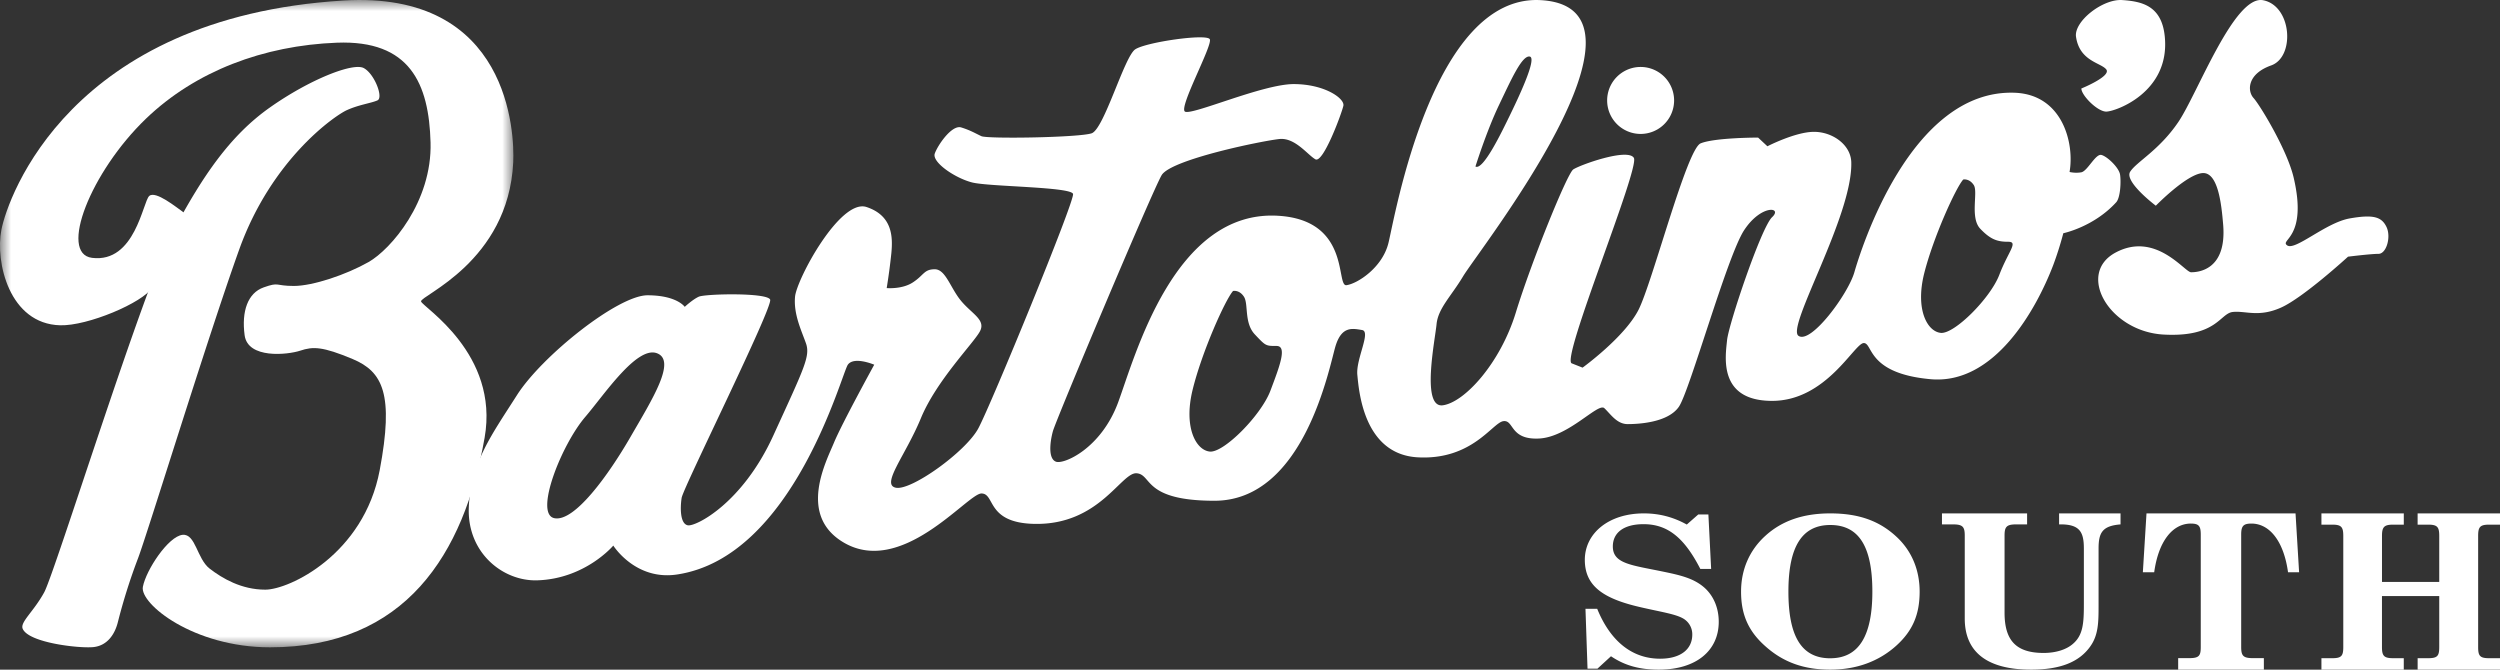
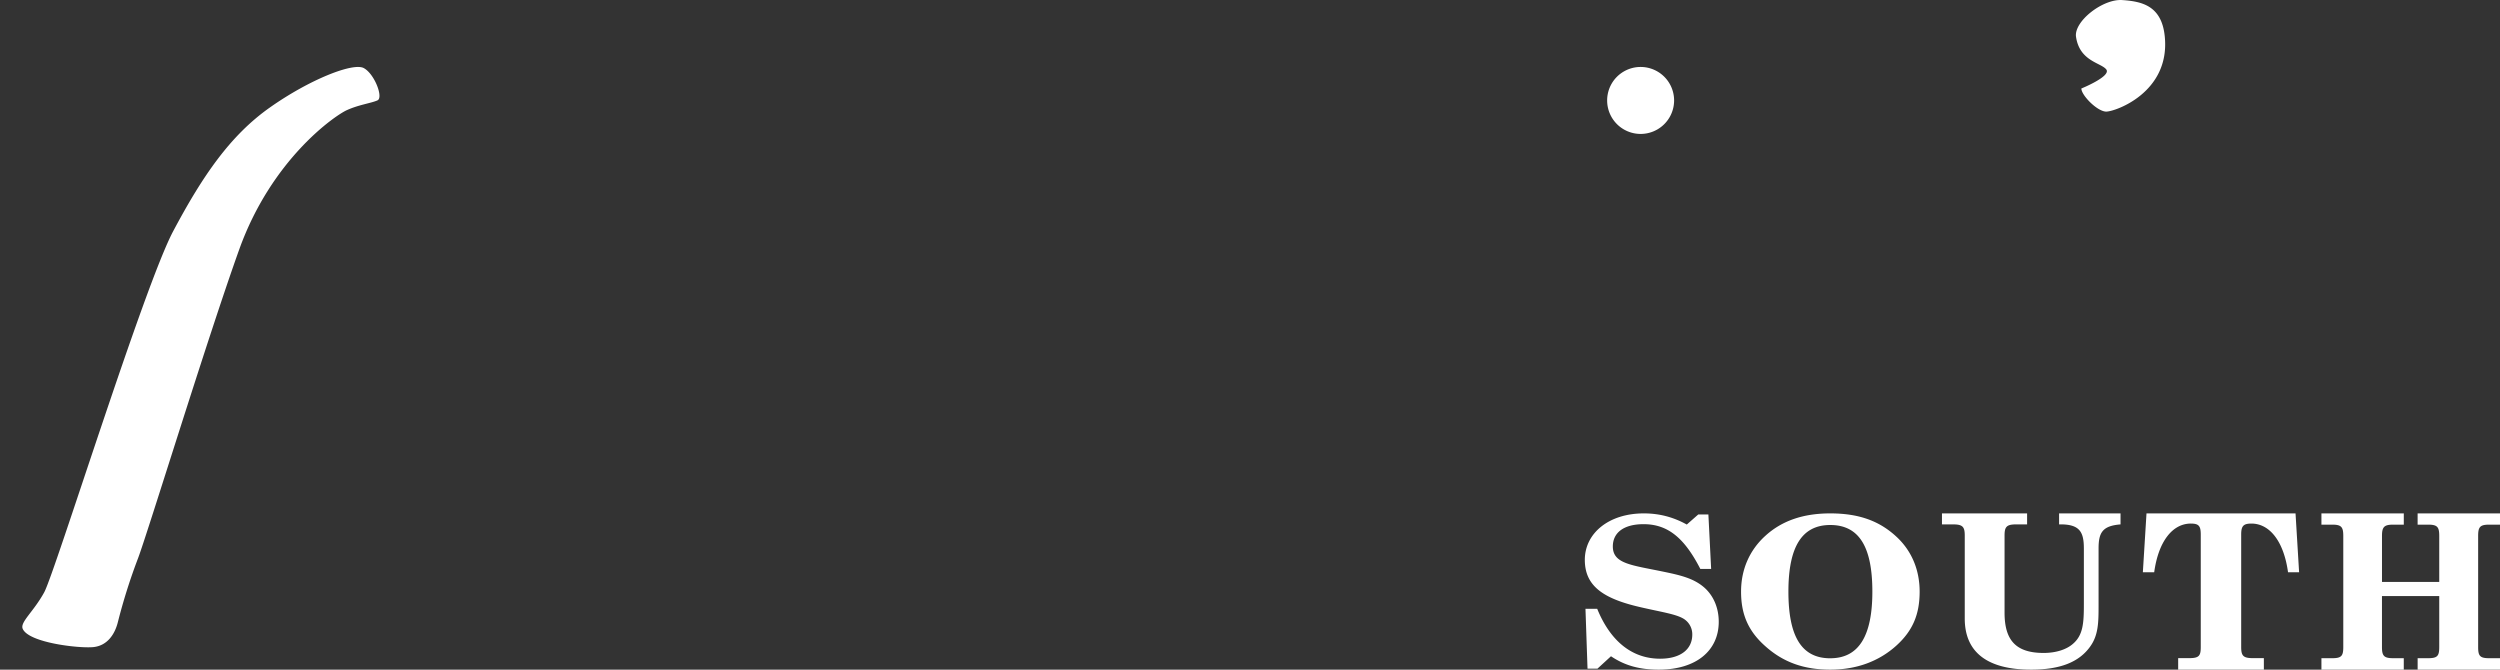
<svg xmlns="http://www.w3.org/2000/svg" xmlns:xlink="http://www.w3.org/1999/xlink" width="112" height="30">
  <rect width="100%" height="100%" fill="#333333" stroke="none" />
  <defs>
-     <path id="a" d="M0 0h23v29H0z" />
+     <path id="a" d="M0 0h23v29H0" />
  </defs>
  <g fill="none" fill-rule="evenodd">
    <path d="M1.018 28.172c-.13-.299.48-.755.963-1.637.48-.881 4.472-13.727 5.78-16.182 1.306-2.456 2.546-4.282 4.335-5.541 1.787-1.259 3.715-2.014 4.197-1.764.482.252.893 1.324.619 1.448-.276.126-.826.19-1.376.44-.551.252-3.37 2.205-4.817 6.236-1.445 4.03-4.128 12.782-4.54 13.852a25.885 25.885 0 00-.895 2.833c-.138.568-.483 1.07-1.102 1.133-.618.064-2.889-.189-3.164-.818" fill="#FFF" />
    <g>
      <mask id="b" fill="#fff">
        <use xlink:href="#a" />
      </mask>
-       <path d="M8.181 23.96c.584-.055.64 1.07 1.21 1.513.57.44 1.425.944 2.494.944 1.066 0 4.414-1.574 5.126-5.353.641-3.403.143-4.41-1.21-4.978-1.353-.567-1.781-.567-2.35-.376-.57.188-2.35.376-2.492-.693-.143-1.073.142-1.892.854-2.142.712-.253.498-.064 1.353-.064.854 0 2.349-.506 3.346-1.071.998-.567 2.85-2.708 2.777-5.355-.071-2.644-.925-4.599-4.201-4.472-3.275.126-6.323 1.27-8.545 3.401-2.492 2.395-3.915 6.05-2.42 6.238 1.933.244 2.277-2.52 2.563-2.772.283-.253 1.209.503 1.566.755.58.41-.997 2.647-1.423 3.34-.43.693-2.913 1.734-4.133 1.698-2.278-.06-2.918-2.833-2.633-4.282C.347 8.842 3.125.78 15.373.024c7.476-.462 7.68 5.983 7.62 7.244-.214 4.472-4.2 5.983-4.13 6.238.07.25 3.515 2.332 2.847 6.108-.924 5.23-3.56 9.386-9.613 9.386-3.435 0-5.84-1.954-5.697-2.71.143-.753 1.14-2.265 1.781-2.33" fill="#FFF" mask="url(#b)" />
    </g>
-     <path d="M92.437 10.447c-.146.556-.31 1.048-.449 1.421-.767 2.01-2.644 5.379-5.5 5.12-2.854-.258-2.575-1.619-2.99-1.619-.42 0-1.672 2.59-4.107 2.59-2.437 0-2.088-2.007-2.018-2.72.07-.713 1.531-5.057 2.018-5.51.486-.455-.487-.583-1.253.583-.765 1.167-2.436 7.196-2.922 7.908-.489.714-1.81.78-2.298.78-.487 0-.767-.456-1.044-.714-.279-.261-1.601 1.295-2.923 1.36-1.32.066-1.114-.842-1.6-.778-.487.066-1.39 1.75-3.828 1.621-2.436-.13-2.643-2.981-2.714-3.694-.069-.713.629-1.947.21-2.01-.417-.066-.905-.194-1.185.712-.277.908-1.39 6.937-5.427 6.937-3.201 0-2.784-1.167-3.48-1.231-.695-.066-1.67 2.331-4.592 2.267-2.162-.047-1.741-1.362-2.367-1.362-.625 0-3.62 3.826-6.264 2.14-1.929-1.23-.695-3.565-.346-4.406.346-.843 1.808-3.503 1.808-3.503s-.905-.387-1.182 0c-.28.39-2.436 8.62-7.656 9.399-1.867.279-2.852-1.296-2.852-1.296s-1.254 1.492-3.41 1.557c-1.532.046-3.132-1.23-3.064-3.243.07-2.008 1.045-3.305 2.159-5.055 1.113-1.75 4.523-4.472 5.846-4.472 1.321 0 1.67.518 1.67.518s.347-.325.626-.454c.278-.13 3.061-.195 3.2.129.14.325-3.896 8.428-3.965 8.882-.07.452-.07 1.166.278 1.23.347.066 2.436-.972 3.827-4.018 1.392-3.047 1.67-3.564 1.46-4.147-.208-.584-.555-1.298-.485-2.076.07-.777 2.016-4.406 3.2-4.019C40 9.664 40 10.636 39.932 11.35a27.168 27.168 0 01-.208 1.556s.696.065 1.182-.261c.489-.322.489-.582.972-.582.49 0 .699.843 1.185 1.424.49.585 1.115.845.835 1.362-.277.521-1.948 2.204-2.643 3.89-.696 1.686-1.81 2.982-1.113 3.112.696.13 3.13-1.621 3.686-2.658.56-1.036 4.317-10.175 4.245-10.502-.068-.324-3.757-.324-4.52-.517-.768-.195-1.811-.908-1.675-1.295.14-.39.768-1.3 1.185-1.17.418.13.626.262.905.392.28.127 4.384.062 4.94-.13.557-.196 1.463-3.436 1.95-3.76.488-.325 3.201-.713 3.341-.454.14.26-1.394 3.045-1.115 3.241.28.195 3.48-1.231 4.872-1.231 1.393 0 2.295.648 2.228.97-.07.326-.905 2.594-1.253 2.4-.348-.196-.906-.974-1.602-.91-.696.066-4.87.91-5.288 1.622-.418.712-4.732 10.956-4.872 11.473-.14.52-.209 1.233.14 1.362.348.13 2.018-.585 2.784-2.658.765-2.073 2.514-8.638 7.167-8.36 3.27.194 2.574 3.175 3.062 3.11.487-.066 1.602-.778 1.878-1.88.28-1.102 1.957-11.159 6.822-10.89 5.844.325-2.785 11.214-3.48 12.381-.53.886-1.116 1.428-1.184 2.14-.068.713-.695 3.76.28 3.63.973-.131 2.573-1.88 3.269-4.148.696-2.27 2.298-6.225 2.574-6.417.28-.196 2.437-.973 2.716-.52.279.455-3.272 9.01-2.784 9.205l.487.193s1.88-1.361 2.506-2.59c.626-1.235 2.156-7.196 2.782-7.457.627-.26 2.575-.26 2.575-.26l.417.39s1.254-.647 2.088-.647c.835 0 1.648.583 1.67 1.36.071 2.4-2.922 7.391-2.366 7.778.558.391 2.23-1.88 2.505-2.851.281-.973 2.505-8.195 7.17-8.039 2.158.072 2.696 2.266 2.47 3.55 0 0 .244.065.524.015.276-.048.641-.843.902-.778.262.065.786.567.836.877.05.307.018 1.037-.174 1.246-1.01 1.105-2.368 1.384-2.368 1.384m-66.215 8.227c-1.068 1.246-2.295 4.343-1.39 4.538.903.193 2.435-1.945 3.41-3.631.973-1.686 2.086-3.435 1.182-3.76-.906-.324-2.366 1.88-3.202 2.853m29.02-5.64c-.347.388-1.393 2.722-1.808 4.41-.418 1.685.138 2.721.765 2.785.625.065 2.296-1.62 2.714-2.721.416-1.103.766-2.01.277-2.01-.486 0-.486 0-.975-.52-.485-.517-.277-1.36-.485-1.685-.21-.323-.488-.258-.488-.258M67.63 5.192c.346-.713 1.252-2.594.903-2.658-.347-.065-.835 1.037-1.392 2.202C66.586 5.906 66.1 7.46 66.1 7.46c.346.194 1.182-1.555 1.53-2.268m20.323 2.851c-.335.371-1.345 2.6-1.75 4.209-.402 1.611.137 2.6.743 2.661.605.063 2.219-1.546 2.623-2.6.402-1.051.868-1.482.399-1.482-.47 0-.782-.088-1.253-.584-.47-.494-.087-1.647-.29-1.956-.204-.31-.472-.248-.472-.248M96.58 9.215s-1.434-1.08-1.147-1.524c.286-.445 1.292-.952 2.154-2.222.86-1.267 2.51-5.713 3.802-5.458 1.292.254 1.435 2.539.36 2.92-1.077.381-1.077 1.143-.79 1.46.287.317 1.499 2.312 1.794 3.554.645 2.73-.647 2.795-.287 3.048.358.253 1.722-1.016 2.798-1.207 1.078-.191 1.435-.064 1.65.38.215.445 0 1.207-.36 1.207-.356 0-1.362.126-1.362.126s-2.01 1.843-3.011 2.285c-1.005.445-1.583.129-2.156.193-.572.063-.716 1.14-3.086 1.012-2.438-.128-3.946-2.728-2.152-3.679 1.794-.953 3.088.887 3.372.887.288 0 1.619-.069 1.436-2.157-.07-.825-.214-2.349-.931-2.285-.72.064-2.083 1.46-2.083 1.46" fill="#FFF" />
    <path d="M75 4.5a1.5 1.5 0 11-3 0 1.5 1.5 0 013 0M93.245 3.965c0 .304.716 1.035 1.116 1.035.396 0 2.864-.853 2.622-3.351C96.85.246 95.95.064 95.076.003c-.876-.06-2.171.958-2.07 1.646.16 1.097 1.115 1.157 1.355 1.462.236.305-1.116.854-1.116.854M71.03 27.273h.524c.599 1.47 1.577 2.237 2.819 2.237.908 0 1.441-.416 1.441-1.081a.815.815 0 00-.378-.702c-.34-.213-.98-.304-1.874-.509-1.708-.381-2.562-.944-2.562-2.136C71 23.9 72.06 23 73.644 23c.698 0 1.327.168 1.924.5l.514-.452h.454l.123 2.44h-.484c-.699-1.357-1.43-2.005-2.544-2.005-.883 0-1.376.378-1.376.998 0 .777.832.833 2.253 1.128.762.157 1.369.296 1.844.713.409.36.648.905.648 1.534C77 29.14 76 30 74.313 30c-.843 0-1.513-.175-2.141-.6l-.606.556h-.445l-.092-2.683zM79.082 24.01c.74-.677 1.696-1.01 2.914-1.01 1.242 0 2.172.316 2.946 1.028.69.627 1.058 1.488 1.058 2.476 0 1-.295 1.74-1.039 2.415-.784.71-1.788 1.081-2.965 1.081-1.188 0-2.117-.333-2.924-1.063-.765-.683-1.072-1.433-1.072-2.433 0-.997.383-1.857 1.082-2.494m2.914 5.48c1.271 0 1.886-.988 1.886-2.986 0-2.003-.593-2.984-1.886-2.984-1.272 0-1.875.98-1.875 2.984 0 1.998.583 2.987 1.875 2.987M90.814 23.493h-.5c-.431 0-.51.123-.51.5v3.453c0 1.23.5 1.806 1.751 1.806.548 0 1.01-.15 1.3-.397.473-.395.502-.945.502-1.807v-2.476c0-.73-.18-1.08-1.043-1.08h-.067V23H95v.493c-.813.065-.984.369-.984 1.08v2.56c0 .739-.008 1.305-.358 1.807-.502.728-1.372 1.06-2.665 1.06-1.97 0-2.972-.786-2.972-2.29v-3.716c0-.378-.081-.501-.512-.501H87V23h3.814v.493zM100.863 23.456c-.366 0-.458.116-.458.495v5.031c0 .39.084.502.52.502h.496V30h-3.839v-.516h.504c.438 0 .508-.112.508-.502v-5.031c0-.379-.081-.495-.445-.495-.81 0-1.45.784-1.641 2.182H96L96.163 23h6.677l.16 2.638h-.496c-.192-1.398-.83-2.182-1.64-2.182M108.794 29.487c.417 0 .484-.118.484-.505v-2.278h-2.566v2.278c0 .387.078.505.491.505h.486V30H104v-.513h.495c.416 0 .484-.118.484-.505v-4.964c0-.388-.068-.514-.484-.514H104V23h3.69v.504h-.487c-.413 0-.49.126-.49.514v2.054h2.565v-2.054c0-.388-.067-.514-.484-.514h-.485V23H112v.504h-.495c-.418 0-.484.126-.484.514v4.964c0 .387.066.505.484.505H112V30h-3.69v-.513h.484z" fill="#FFF" />
  </g>
</svg>